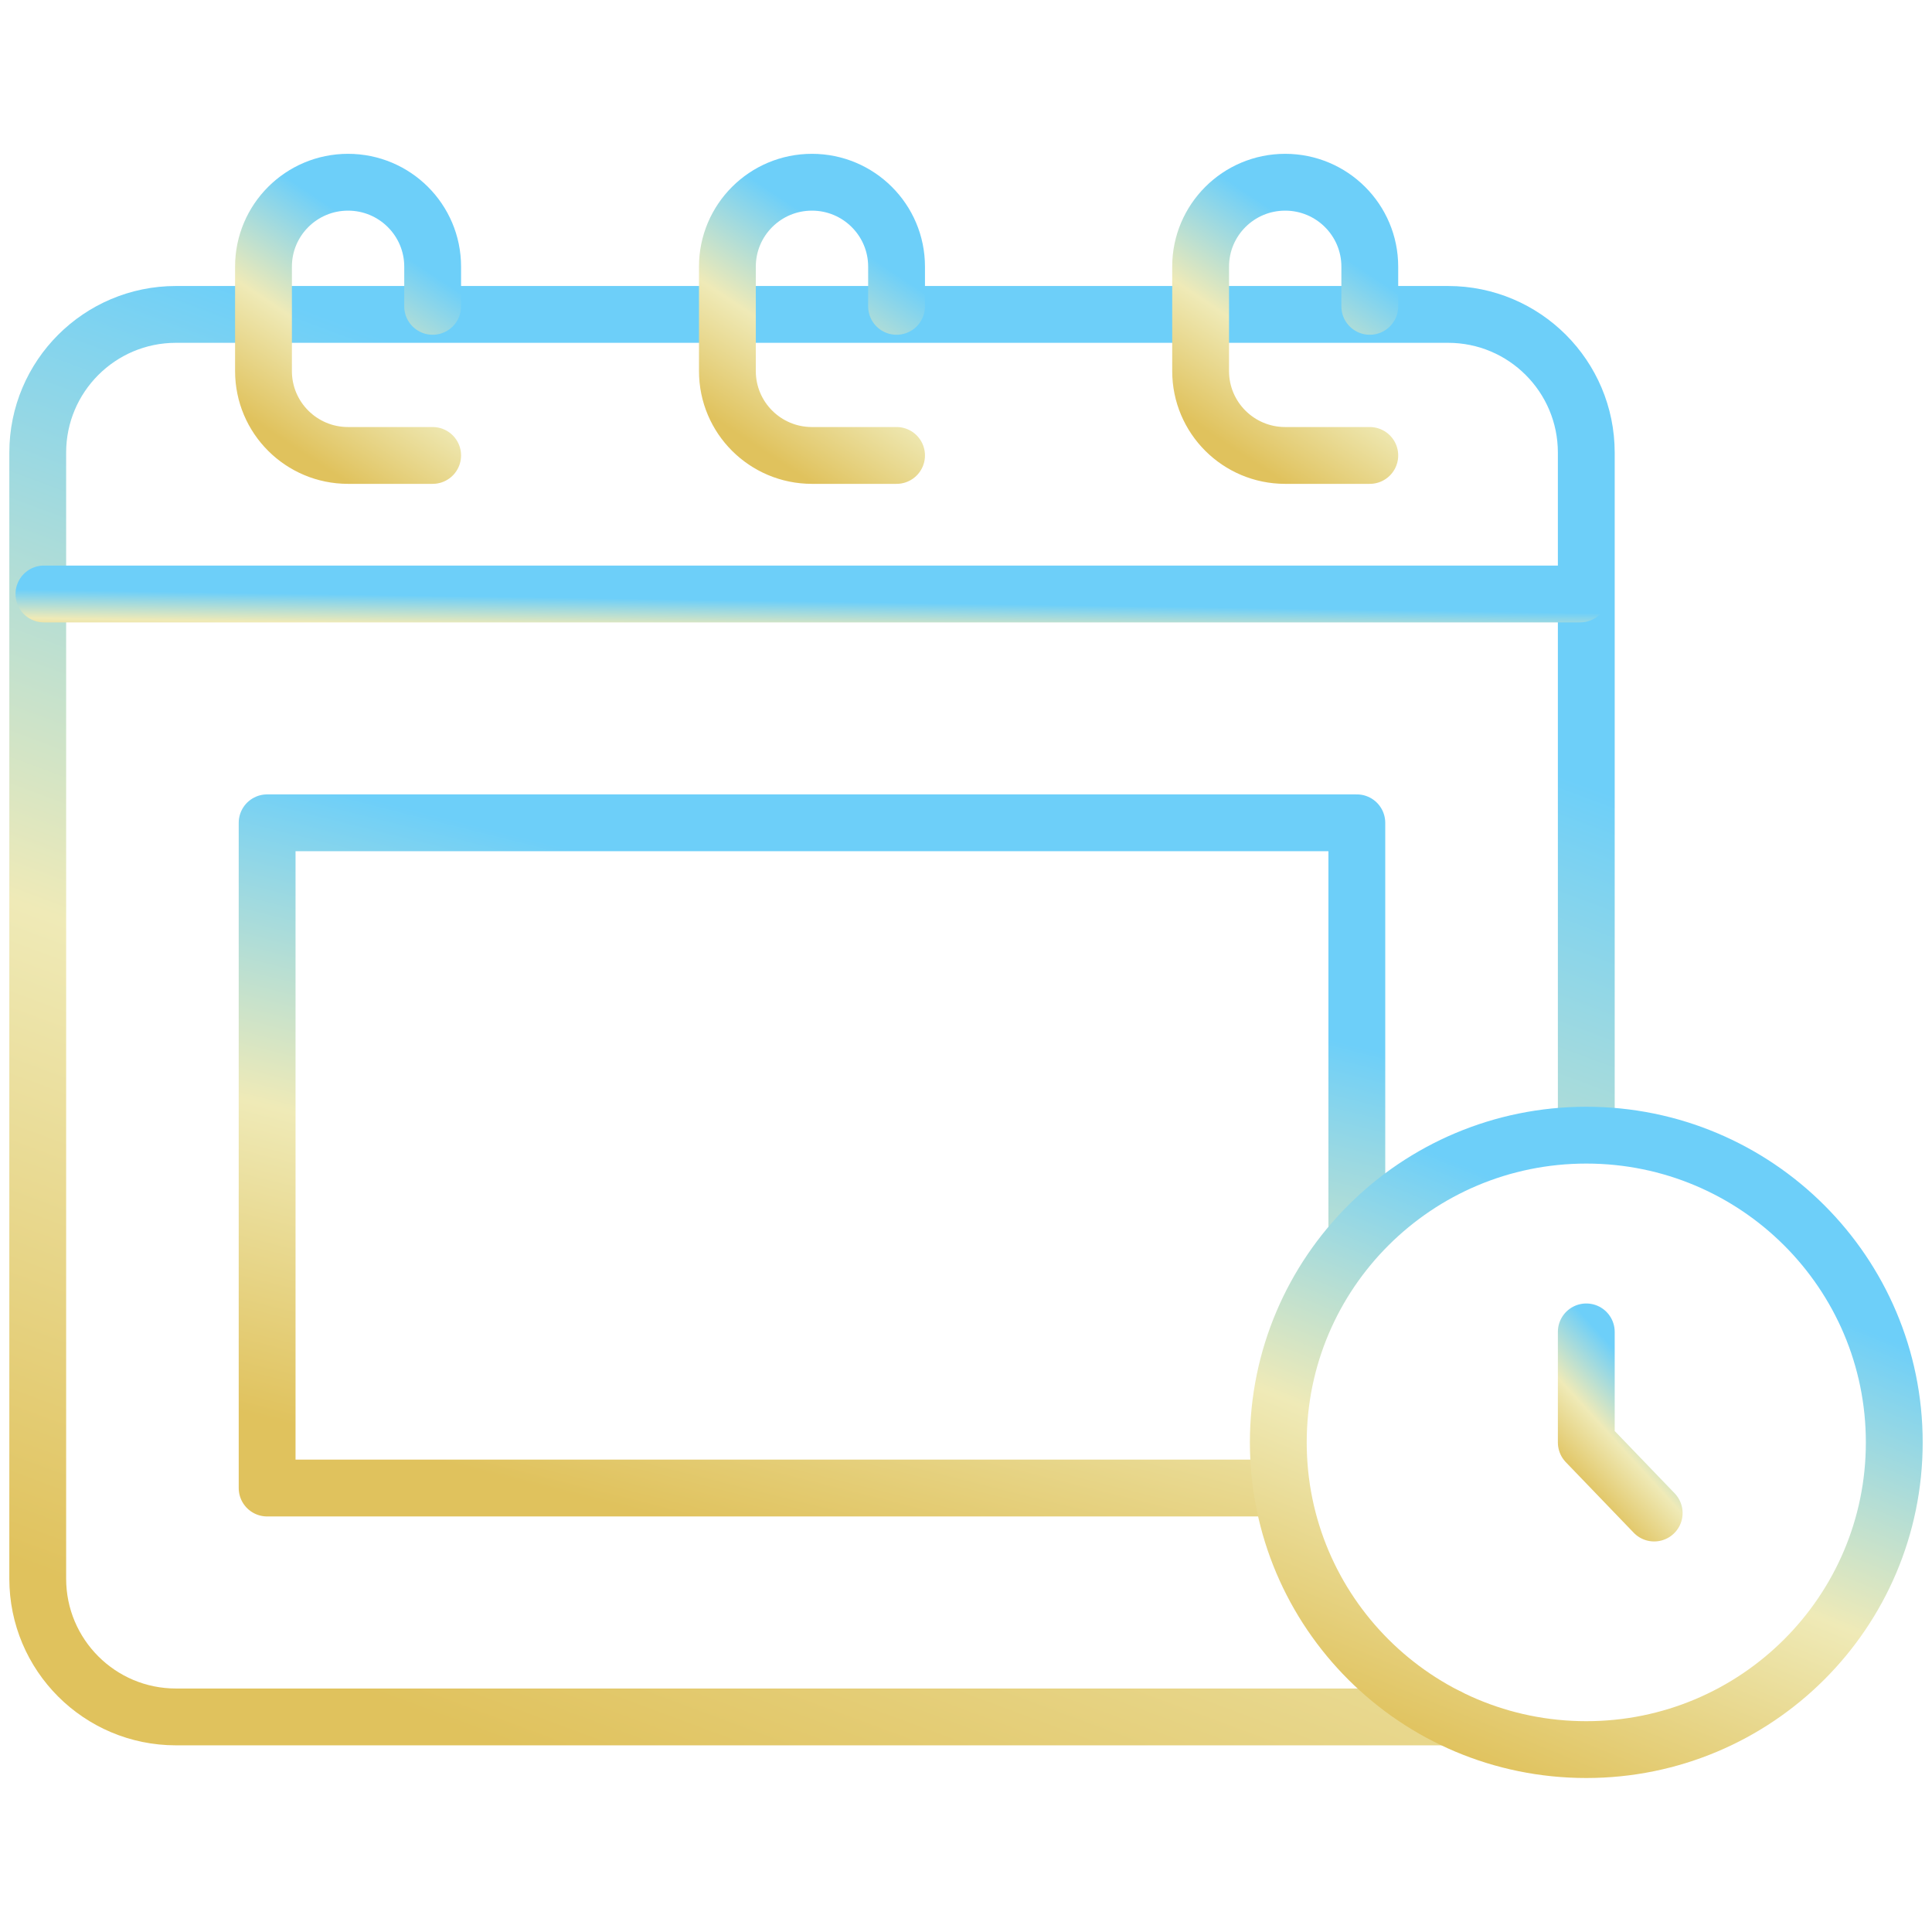
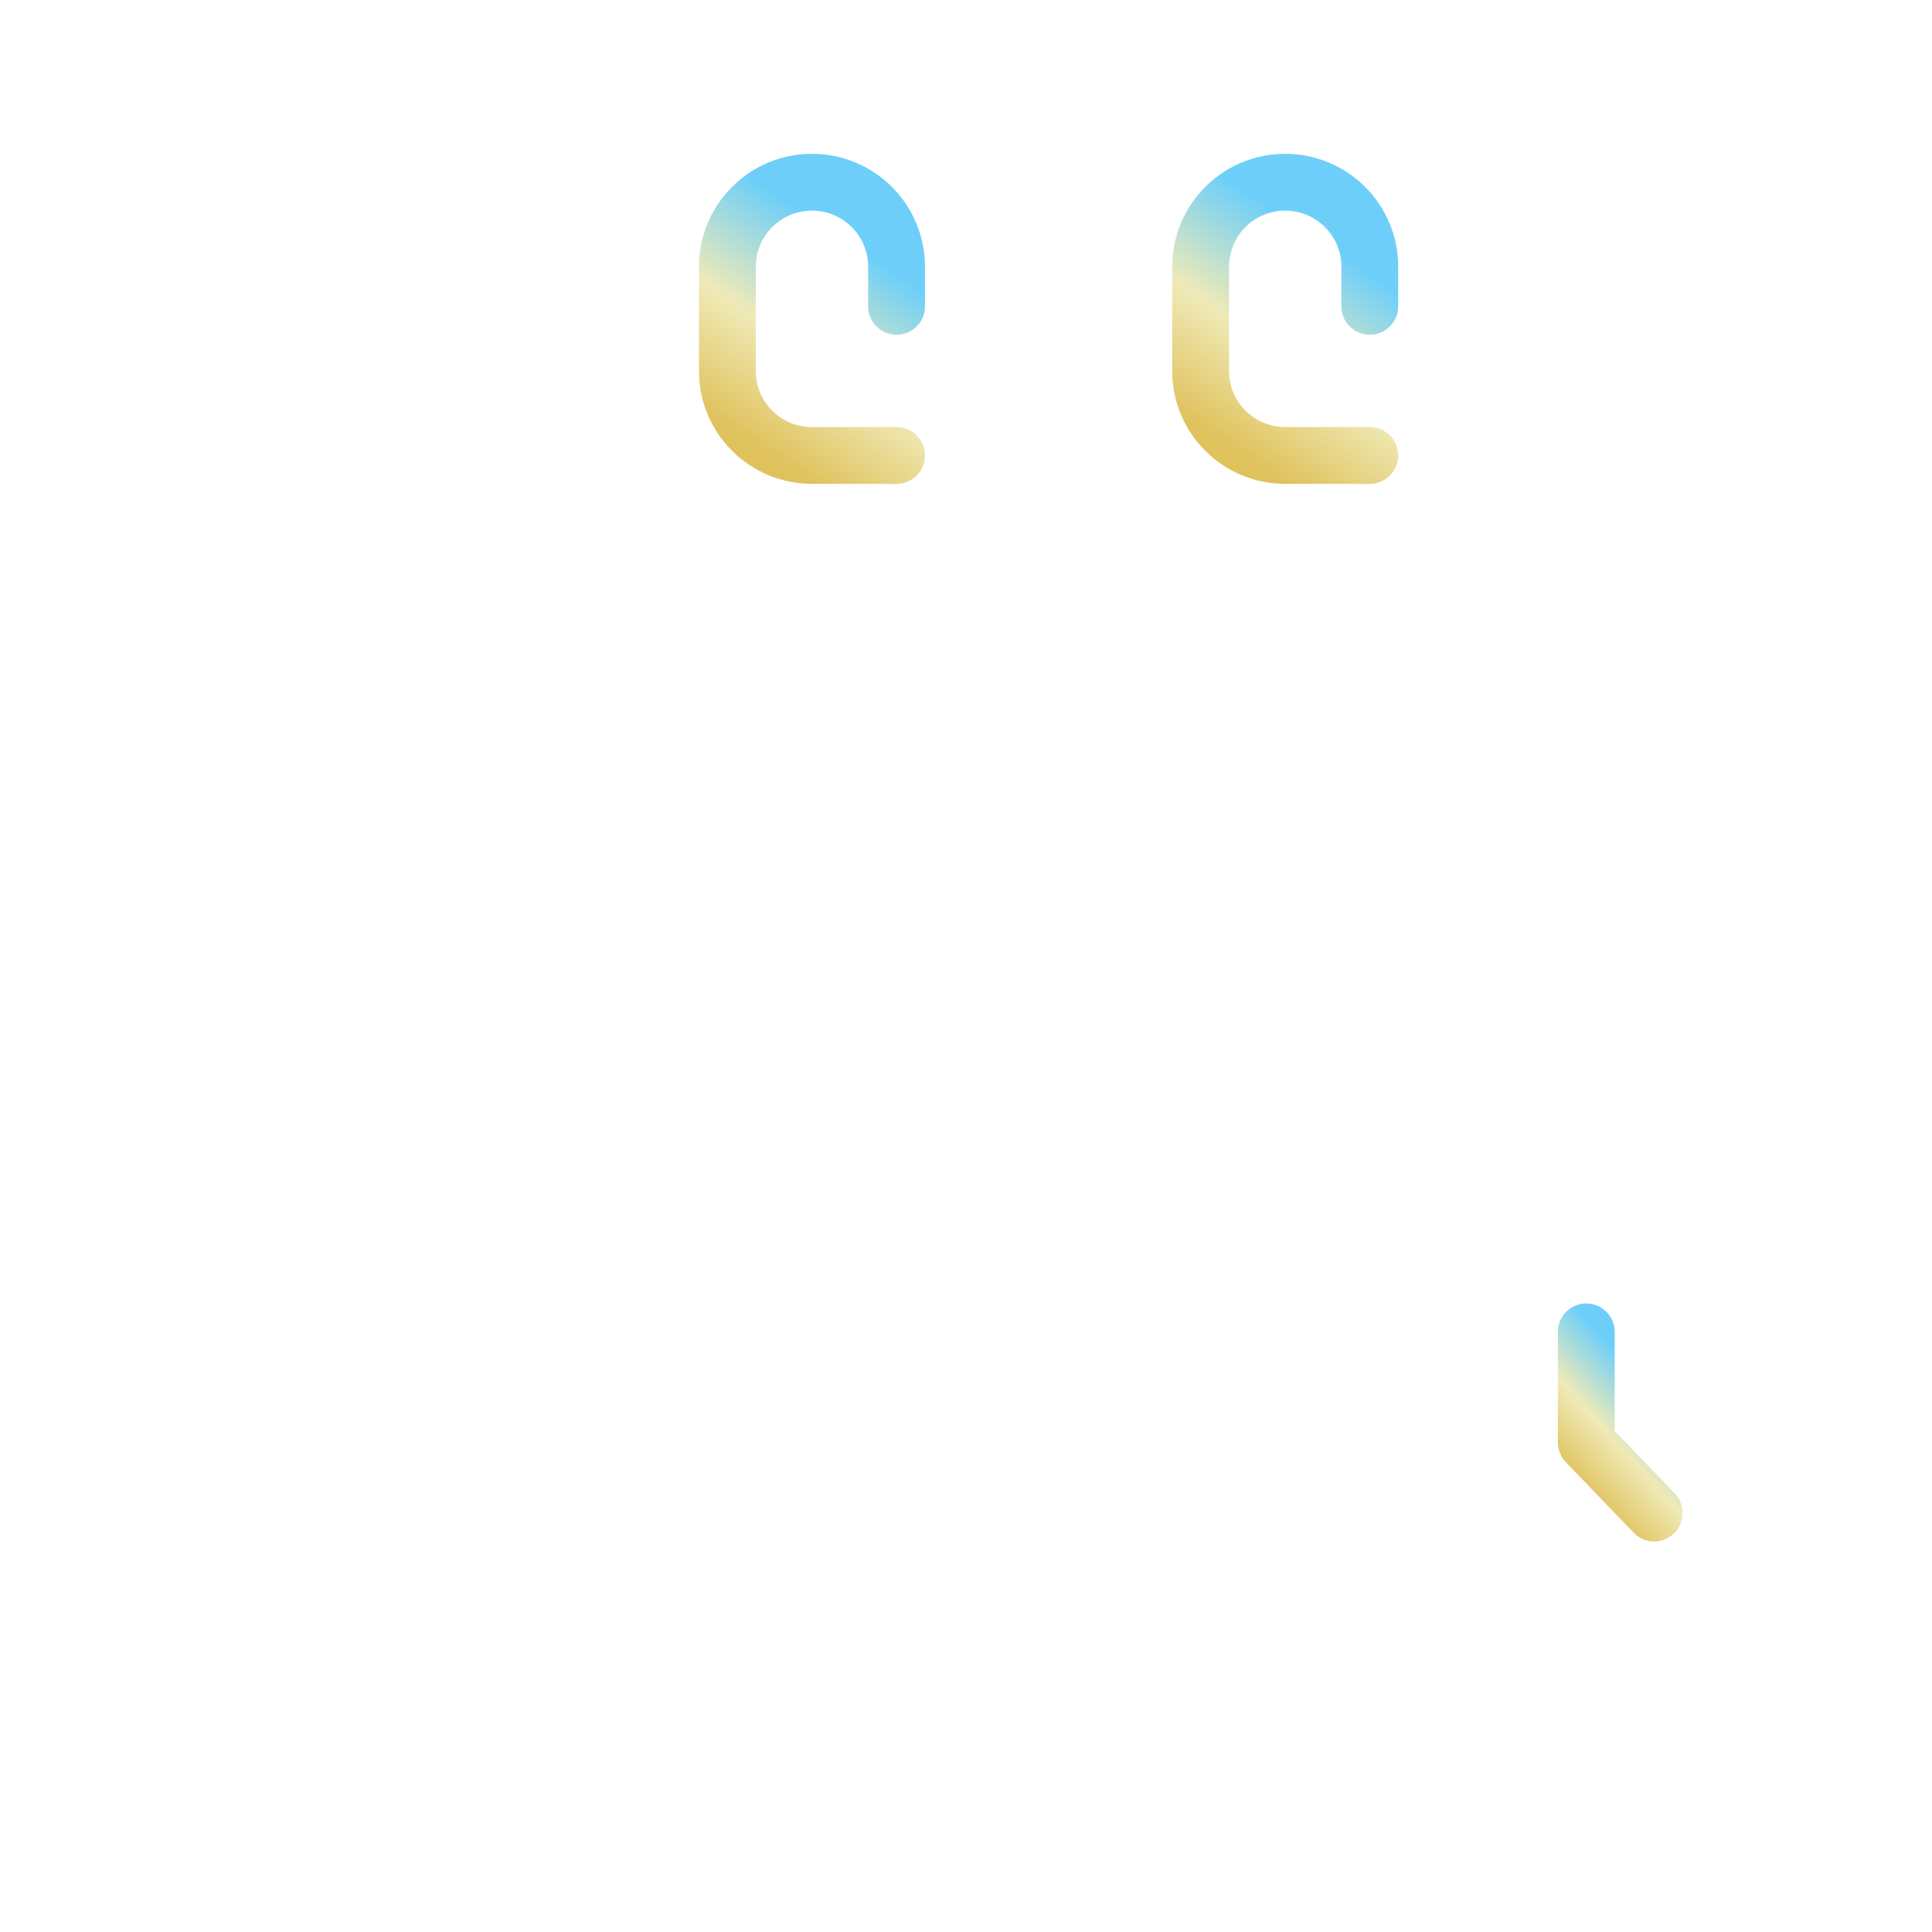
<svg xmlns="http://www.w3.org/2000/svg" width="34" height="34" viewBox="0 0 34 34" fill="none">
-   <path d="M25.483 30.215H3.097C1.753 30.215 0.664 29.126 0.664 27.782V7.966C0.664 6.622 1.753 5.533 3.097 5.533H25.483C26.827 5.533 27.916 6.622 27.916 7.966V19.844" stroke="url(#paint0_linear_1_6404)" stroke-miterlimit="10" stroke-linecap="round" stroke-linejoin="round" />
-   <path d="M0.773 10.453H27.807" stroke="url(#paint1_linear_1_6404)" stroke-miterlimit="10" stroke-linecap="round" stroke-linejoin="round" />
  <path d="M15.778 8.015H14.289C13.467 8.015 12.801 7.351 12.801 6.53V4.692C12.801 3.872 13.467 3.207 14.289 3.207C15.111 3.207 15.778 3.872 15.778 4.692V5.391" stroke="url(#paint2_linear_1_6404)" stroke-miterlimit="10" stroke-linecap="round" stroke-linejoin="round" />
-   <path d="M7.614 8.015H6.125C5.303 8.015 4.637 7.351 4.637 6.53V4.692C4.637 3.872 5.303 3.207 6.125 3.207C6.947 3.207 7.614 3.872 7.614 4.692V5.391" stroke="url(#paint3_linear_1_6404)" stroke-miterlimit="10" stroke-linecap="round" stroke-linejoin="round" />
  <path d="M24.106 8.015H22.617C21.795 8.015 21.129 7.351 21.129 6.53V4.692C21.129 3.872 21.795 3.207 22.617 3.207C23.439 3.207 24.106 3.872 24.106 4.692V5.391" stroke="url(#paint4_linear_1_6404)" stroke-miterlimit="10" stroke-linecap="round" stroke-linejoin="round" />
-   <path d="M23.878 21.674V14.48H4.701V26.187H22.489" stroke="url(#paint5_linear_1_6404)" stroke-miterlimit="10" stroke-linecap="round" stroke-linejoin="round" />
-   <path d="M27.916 30.79C30.909 30.79 33.336 28.37 33.336 25.384C33.336 22.397 30.909 19.977 27.916 19.977C24.923 19.977 22.496 22.397 22.496 25.384C22.496 28.37 24.923 30.79 27.916 30.79Z" stroke="url(#paint6_linear_1_6404)" stroke-miterlimit="10" stroke-linecap="round" stroke-linejoin="round" />
  <path d="M27.916 23.439V25.385L29.111 26.627" stroke="url(#paint7_linear_1_6404)" stroke-miterlimit="10" stroke-linecap="round" stroke-linejoin="round" />
  <defs>
    <linearGradient id="paint0_linear_1_6404" x1="12.776" y1="32.164" x2="22.457" y2="6.123" gradientUnits="userSpaceOnUse">
      <stop stop-color="#E0C25D" />
      <stop offset="0.393" stop-color="#EFEAB7" />
      <stop offset="0.809" stop-color="#6DCFF9" />
    </linearGradient>
    <linearGradient id="paint1_linear_1_6404" x1="12.788" y1="11.532" x2="12.806" y2="10.332" gradientUnits="userSpaceOnUse">
      <stop stop-color="#E0C25D" />
      <stop offset="0.393" stop-color="#EFEAB7" />
      <stop offset="0.809" stop-color="#6DCFF9" />
    </linearGradient>
    <linearGradient id="paint2_linear_1_6404" x1="14.124" y1="8.395" x2="16.783" y2="4.384" gradientUnits="userSpaceOnUse">
      <stop stop-color="#E0C25D" />
      <stop offset="0.393" stop-color="#EFEAB7" />
      <stop offset="0.809" stop-color="#6DCFF9" />
    </linearGradient>
    <linearGradient id="paint3_linear_1_6404" x1="5.96" y1="8.395" x2="8.619" y2="4.384" gradientUnits="userSpaceOnUse">
      <stop stop-color="#E0C25D" />
      <stop offset="0.393" stop-color="#EFEAB7" />
      <stop offset="0.809" stop-color="#6DCFF9" />
    </linearGradient>
    <linearGradient id="paint4_linear_1_6404" x1="22.452" y1="8.395" x2="25.111" y2="4.384" gradientUnits="userSpaceOnUse">
      <stop stop-color="#E0C25D" />
      <stop offset="0.393" stop-color="#EFEAB7" />
      <stop offset="0.809" stop-color="#6DCFF9" />
    </linearGradient>
    <linearGradient id="paint5_linear_1_6404" x1="13.224" y1="27.111" x2="16.539" y2="13.883" gradientUnits="userSpaceOnUse">
      <stop stop-color="#E0C25D" />
      <stop offset="0.393" stop-color="#EFEAB7" />
      <stop offset="0.809" stop-color="#6DCFF9" />
    </linearGradient>
    <linearGradient id="paint6_linear_1_6404" x1="27.314" y1="31.644" x2="31.868" y2="20.523" gradientUnits="userSpaceOnUse">
      <stop stop-color="#E0C25D" />
      <stop offset="0.393" stop-color="#EFEAB7" />
      <stop offset="0.809" stop-color="#6DCFF9" />
    </linearGradient>
    <linearGradient id="paint7_linear_1_6404" x1="28.447" y1="26.879" x2="30.353" y2="25.137" gradientUnits="userSpaceOnUse">
      <stop stop-color="#E0C25D" />
      <stop offset="0.393" stop-color="#EFEAB7" />
      <stop offset="0.809" stop-color="#6DCFF9" />
    </linearGradient>
  </defs>
</svg>